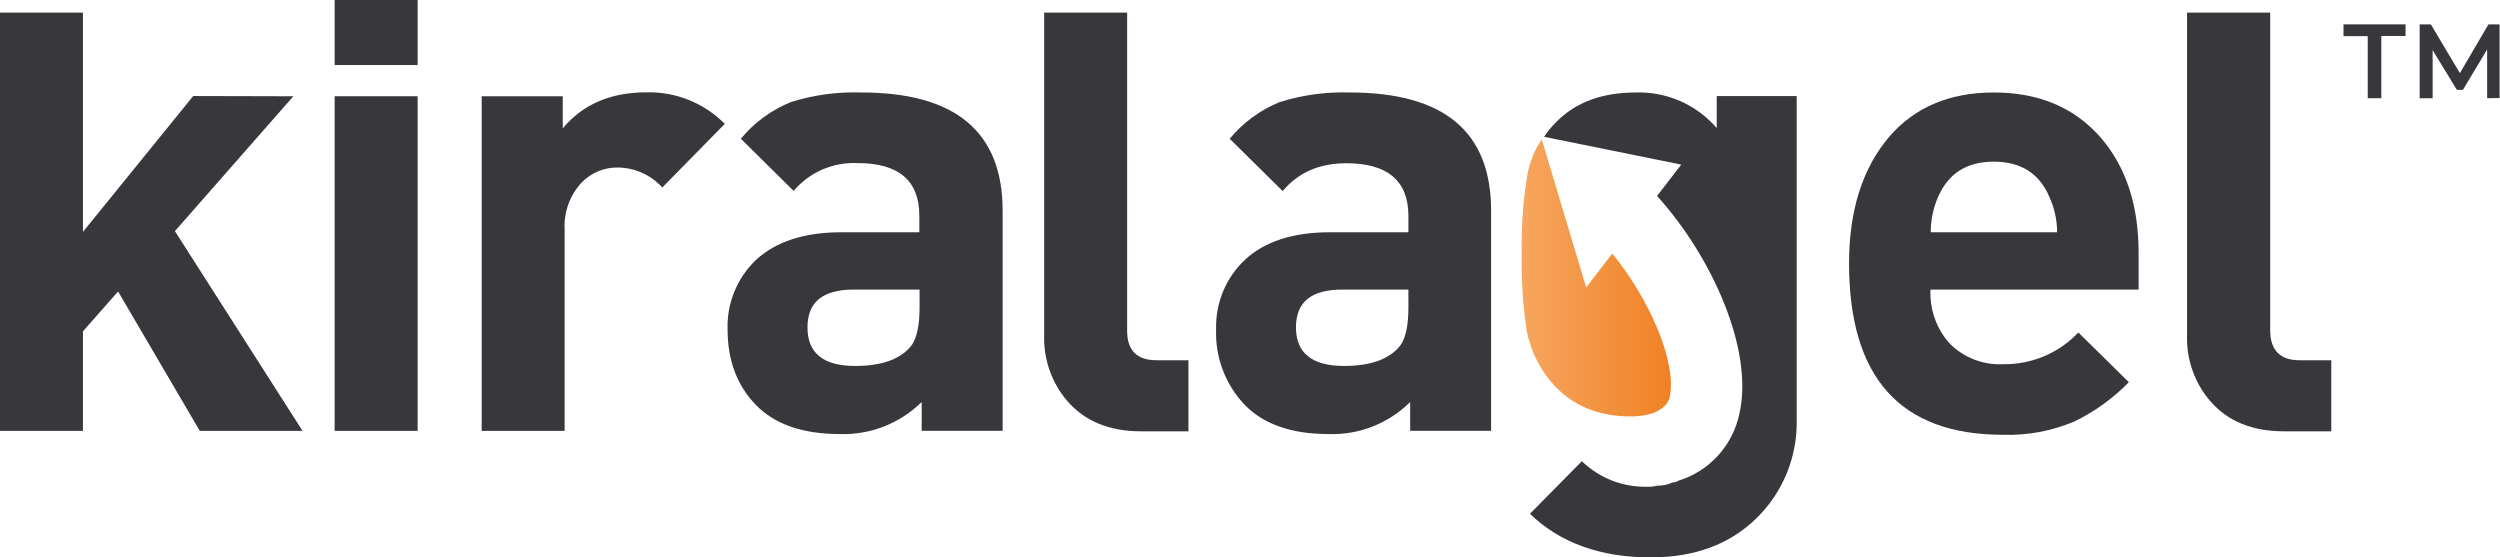
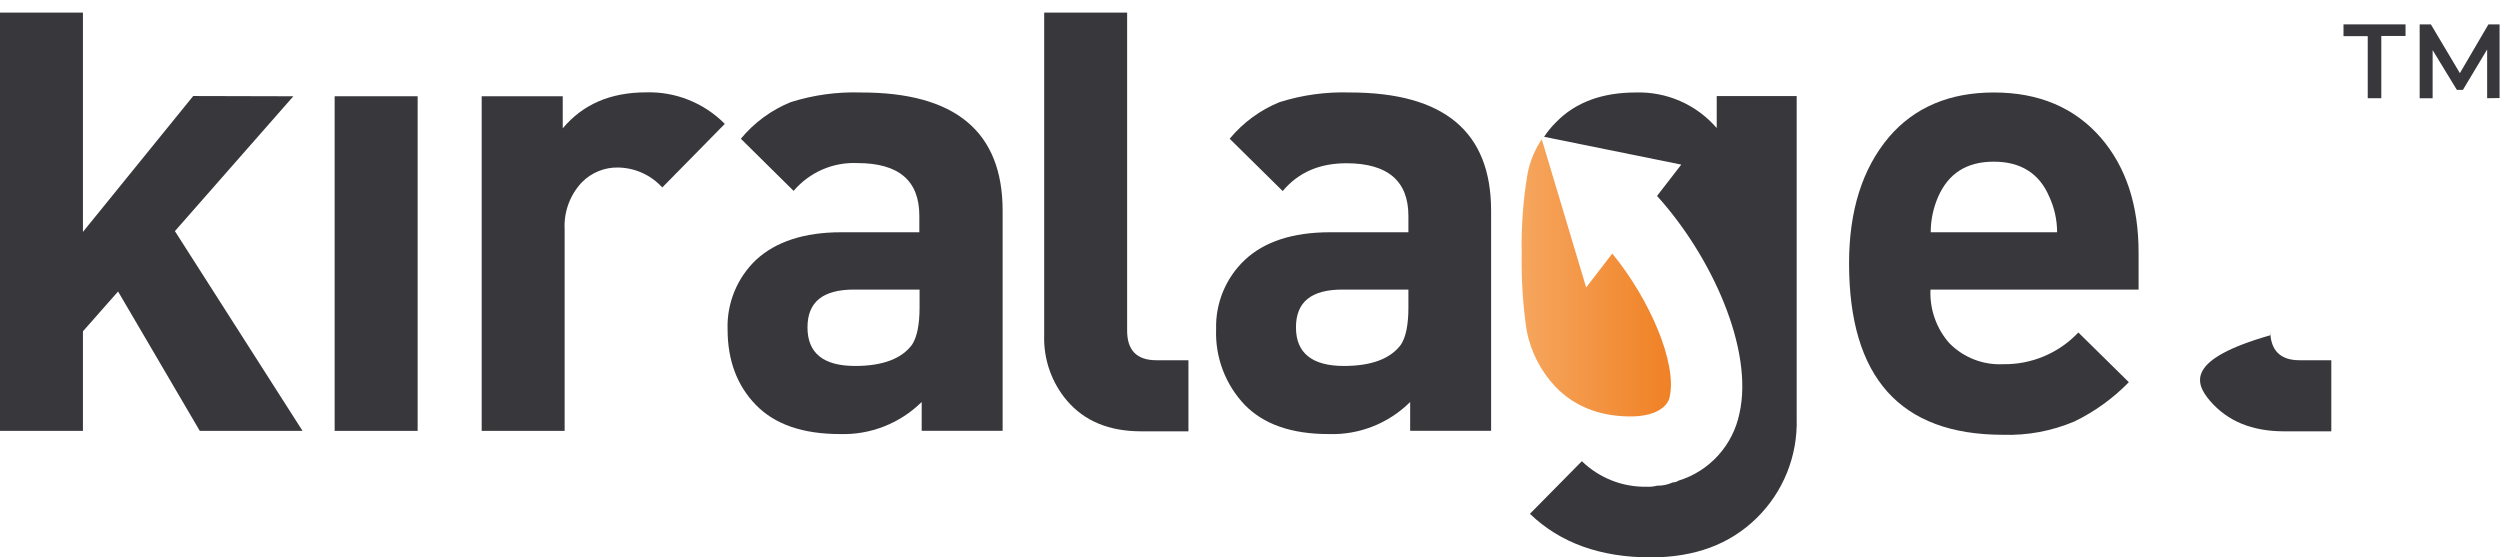
<svg xmlns="http://www.w3.org/2000/svg" width="157" height="35" viewBox="0 0 157 35" fill="none">
  <g clip-path="url(#clip0_213_4981)">
    <path d="M97.713 24.319C96.772 23.338 96.134 22.104 95.875 20.766C95.638 19.178 95.534 17.574 95.563 15.969C95.525 14.248 95.652 12.527 95.944 10.831C96.1 10.086 96.398 9.378 96.823 8.748L99.611 18.051L101.251 15.923C103.591 18.775 105.345 22.814 104.85 24.95C104.759 25.429 104.108 26.198 102.218 26.152C100.327 26.106 98.839 25.471 97.713 24.319Z" fill="url(#paint0_linear_213_4981)" />
    <path d="M18.422 6.046L12.133 6.03L5.208 14.564V0.793H0V27.06H5.208V20.808L7.415 18.305L12.547 27.06H19L10.984 14.514L18.422 6.046Z" fill="#37373C" />
-     <path d="M26.228 0H21.016V4.085H26.228V0Z" fill="#37373C" />
    <path d="M26.228 6.045H21.016V27.059H26.228V6.045Z" fill="#37373C" />
    <path d="M35.34 8.062V6.045H30.25V27.059H35.459V14.391C35.431 13.852 35.514 13.313 35.7 12.807C35.886 12.301 36.173 11.838 36.543 11.447C36.84 11.144 37.197 10.906 37.589 10.747C37.982 10.587 38.402 10.51 38.825 10.52C39.347 10.529 39.861 10.645 40.337 10.86C40.812 11.075 41.239 11.386 41.592 11.772L45.518 7.779C44.871 7.127 44.099 6.615 43.248 6.274C42.398 5.934 41.487 5.772 40.572 5.8C38.34 5.8 36.596 6.554 35.34 8.062Z" fill="#37373C" />
    <path d="M54.058 5.808C52.566 5.76 51.077 5.965 49.653 6.416C48.438 6.91 47.363 7.7 46.525 8.713L49.839 11.987C50.331 11.409 50.946 10.951 51.64 10.649C52.334 10.346 53.087 10.207 53.842 10.241C56.452 10.241 57.734 11.351 57.734 13.545V14.586H52.822C50.505 14.586 48.728 15.176 47.495 16.305C46.904 16.863 46.437 17.541 46.126 18.294C45.815 19.047 45.667 19.858 45.692 20.674C45.692 22.622 46.278 24.203 47.469 25.429C48.66 26.654 50.417 27.259 52.754 27.259C53.699 27.288 54.641 27.125 55.522 26.779C56.404 26.433 57.206 25.911 57.882 25.245V27.056H62.965V13.231C62.965 8.272 59.996 5.797 54.058 5.808ZM57.749 19.318C57.749 20.379 57.589 21.171 57.277 21.646C56.623 22.53 55.432 22.982 53.701 22.982C51.7 22.982 50.71 22.167 50.71 20.563C50.71 18.959 51.677 18.185 53.632 18.185H57.749V19.318Z" fill="#37373C" />
    <path d="M70.784 20.728V0.793H65.575V21.057C65.527 22.562 66.042 24.031 67.017 25.173C68.113 26.449 69.662 27.087 71.663 27.087H74.634V22.623H72.625C71.385 22.623 70.771 21.991 70.784 20.728Z" fill="#37373C" />
    <path d="M84.757 5.807C83.265 5.76 81.776 5.966 80.351 6.416C79.137 6.911 78.063 7.7 77.224 8.713L80.553 11.998C81.542 10.819 82.87 10.252 84.555 10.252C87.143 10.252 88.448 11.363 88.448 13.556V14.586H83.521C81.185 14.586 79.408 15.176 78.194 16.305C77.599 16.861 77.129 17.538 76.814 18.291C76.5 19.045 76.349 19.857 76.372 20.674C76.339 21.547 76.481 22.418 76.791 23.235C77.1 24.052 77.569 24.798 78.171 25.428C79.361 26.648 81.115 27.259 83.433 27.259C84.379 27.292 85.321 27.131 86.202 26.784C87.084 26.438 87.885 25.914 88.558 25.245V27.055H93.641V13.231C93.641 8.273 90.696 5.807 84.757 5.807ZM88.448 19.318C88.448 20.379 88.292 21.171 87.976 21.646C87.321 22.53 86.13 22.982 84.4 22.982C82.398 22.982 81.386 22.167 81.386 20.562C81.386 18.958 82.353 18.185 84.308 18.185H88.448V19.318Z" fill="#37373C" />
    <path d="M107.81 8.04C107.179 7.312 106.396 6.733 105.516 6.347C104.636 5.961 103.682 5.777 102.723 5.808C100.634 5.808 98.945 6.417 97.731 7.665C97.445 7.945 97.19 8.256 96.97 8.591L105.584 10.337L104.062 12.305C107.486 16.084 110.149 21.945 109.236 25.973C109.032 26.955 108.57 27.864 107.897 28.605C107.225 29.346 106.367 29.891 105.413 30.184C105.305 30.255 105.18 30.294 105.051 30.295C104.741 30.436 104.403 30.507 104.062 30.502C103.85 30.557 103.63 30.579 103.412 30.567C102.661 30.582 101.916 30.448 101.217 30.173C100.519 29.897 99.881 29.486 99.341 28.963L96.08 32.267C97.982 34.097 100.509 35.004 103.659 35.004C106.425 35.004 108.628 34.189 110.313 32.538C111.14 31.73 111.791 30.756 112.225 29.681C112.658 28.605 112.865 27.451 112.832 26.29V6.034H107.81V8.04Z" fill="#37373C" />
    <path d="M125.206 5.808C122.441 5.808 120.238 6.734 118.64 8.591C116.954 10.582 116.121 13.231 116.121 16.535C116.121 23.707 119.337 27.297 125.77 27.305C127.311 27.356 128.845 27.072 130.267 26.47C131.542 25.854 132.701 25.018 133.691 24.001L130.521 20.88C129.913 21.523 129.179 22.031 128.366 22.374C127.553 22.716 126.678 22.886 125.796 22.871C125.174 22.902 124.553 22.801 123.972 22.575C123.391 22.349 122.864 22.002 122.425 21.558C121.605 20.634 121.178 19.423 121.234 18.185H134.303V15.854C134.303 12.89 133.516 10.492 131.941 8.66C130.287 6.756 128.042 5.805 125.206 5.808ZM121.25 14.586C121.249 13.815 121.41 13.052 121.721 12.347C122.372 10.877 123.521 10.153 125.206 10.153C126.892 10.153 128.064 10.877 128.691 12.347C129.017 13.048 129.186 13.812 129.186 14.586H121.25Z" fill="#37373C" />
-     <path d="M144.408 22.623C143.178 22.623 142.564 21.985 142.567 20.709V0.793H137.347V21.057C137.299 22.562 137.813 24.031 138.789 25.173C139.885 26.449 141.433 27.087 143.434 27.087H146.406V22.623H144.408Z" fill="#37373C" />
+     <path d="M144.408 22.623C143.178 22.623 142.564 21.985 142.567 20.709V0.793V21.057C137.299 22.562 137.813 24.031 138.789 25.173C139.885 26.449 141.433 27.087 143.434 27.087H146.406V22.623H144.408Z" fill="#37373C" />
    <path d="M148.694 2.27H147.172V1.531H151.068V2.259H149.546V6.168H148.694V2.27Z" fill="#37373C" />
    <path d="M156.193 6.168V3.105L154.672 5.643H154.291L152.769 3.147V6.171H151.955V1.531H152.659L154.481 4.594L156.273 1.531H156.973V6.156L156.193 6.168Z" fill="#37373C" />
  </g>
  <defs>
    <linearGradient id="paint0_linear_213_4981" x1="95.579" y1="17.45" x2="104.949" y2="17.45" gradientUnits="userSpaceOnUse">
      <stop stop-color="#F6A65E" />
      <stop offset="1" stop-color="#F08125" />
    </linearGradient>
    <clipPath id="clip0_213_4981">
      <rect width="157" height="35" fill="white" />
    </clipPath>
  </defs>
</svg>